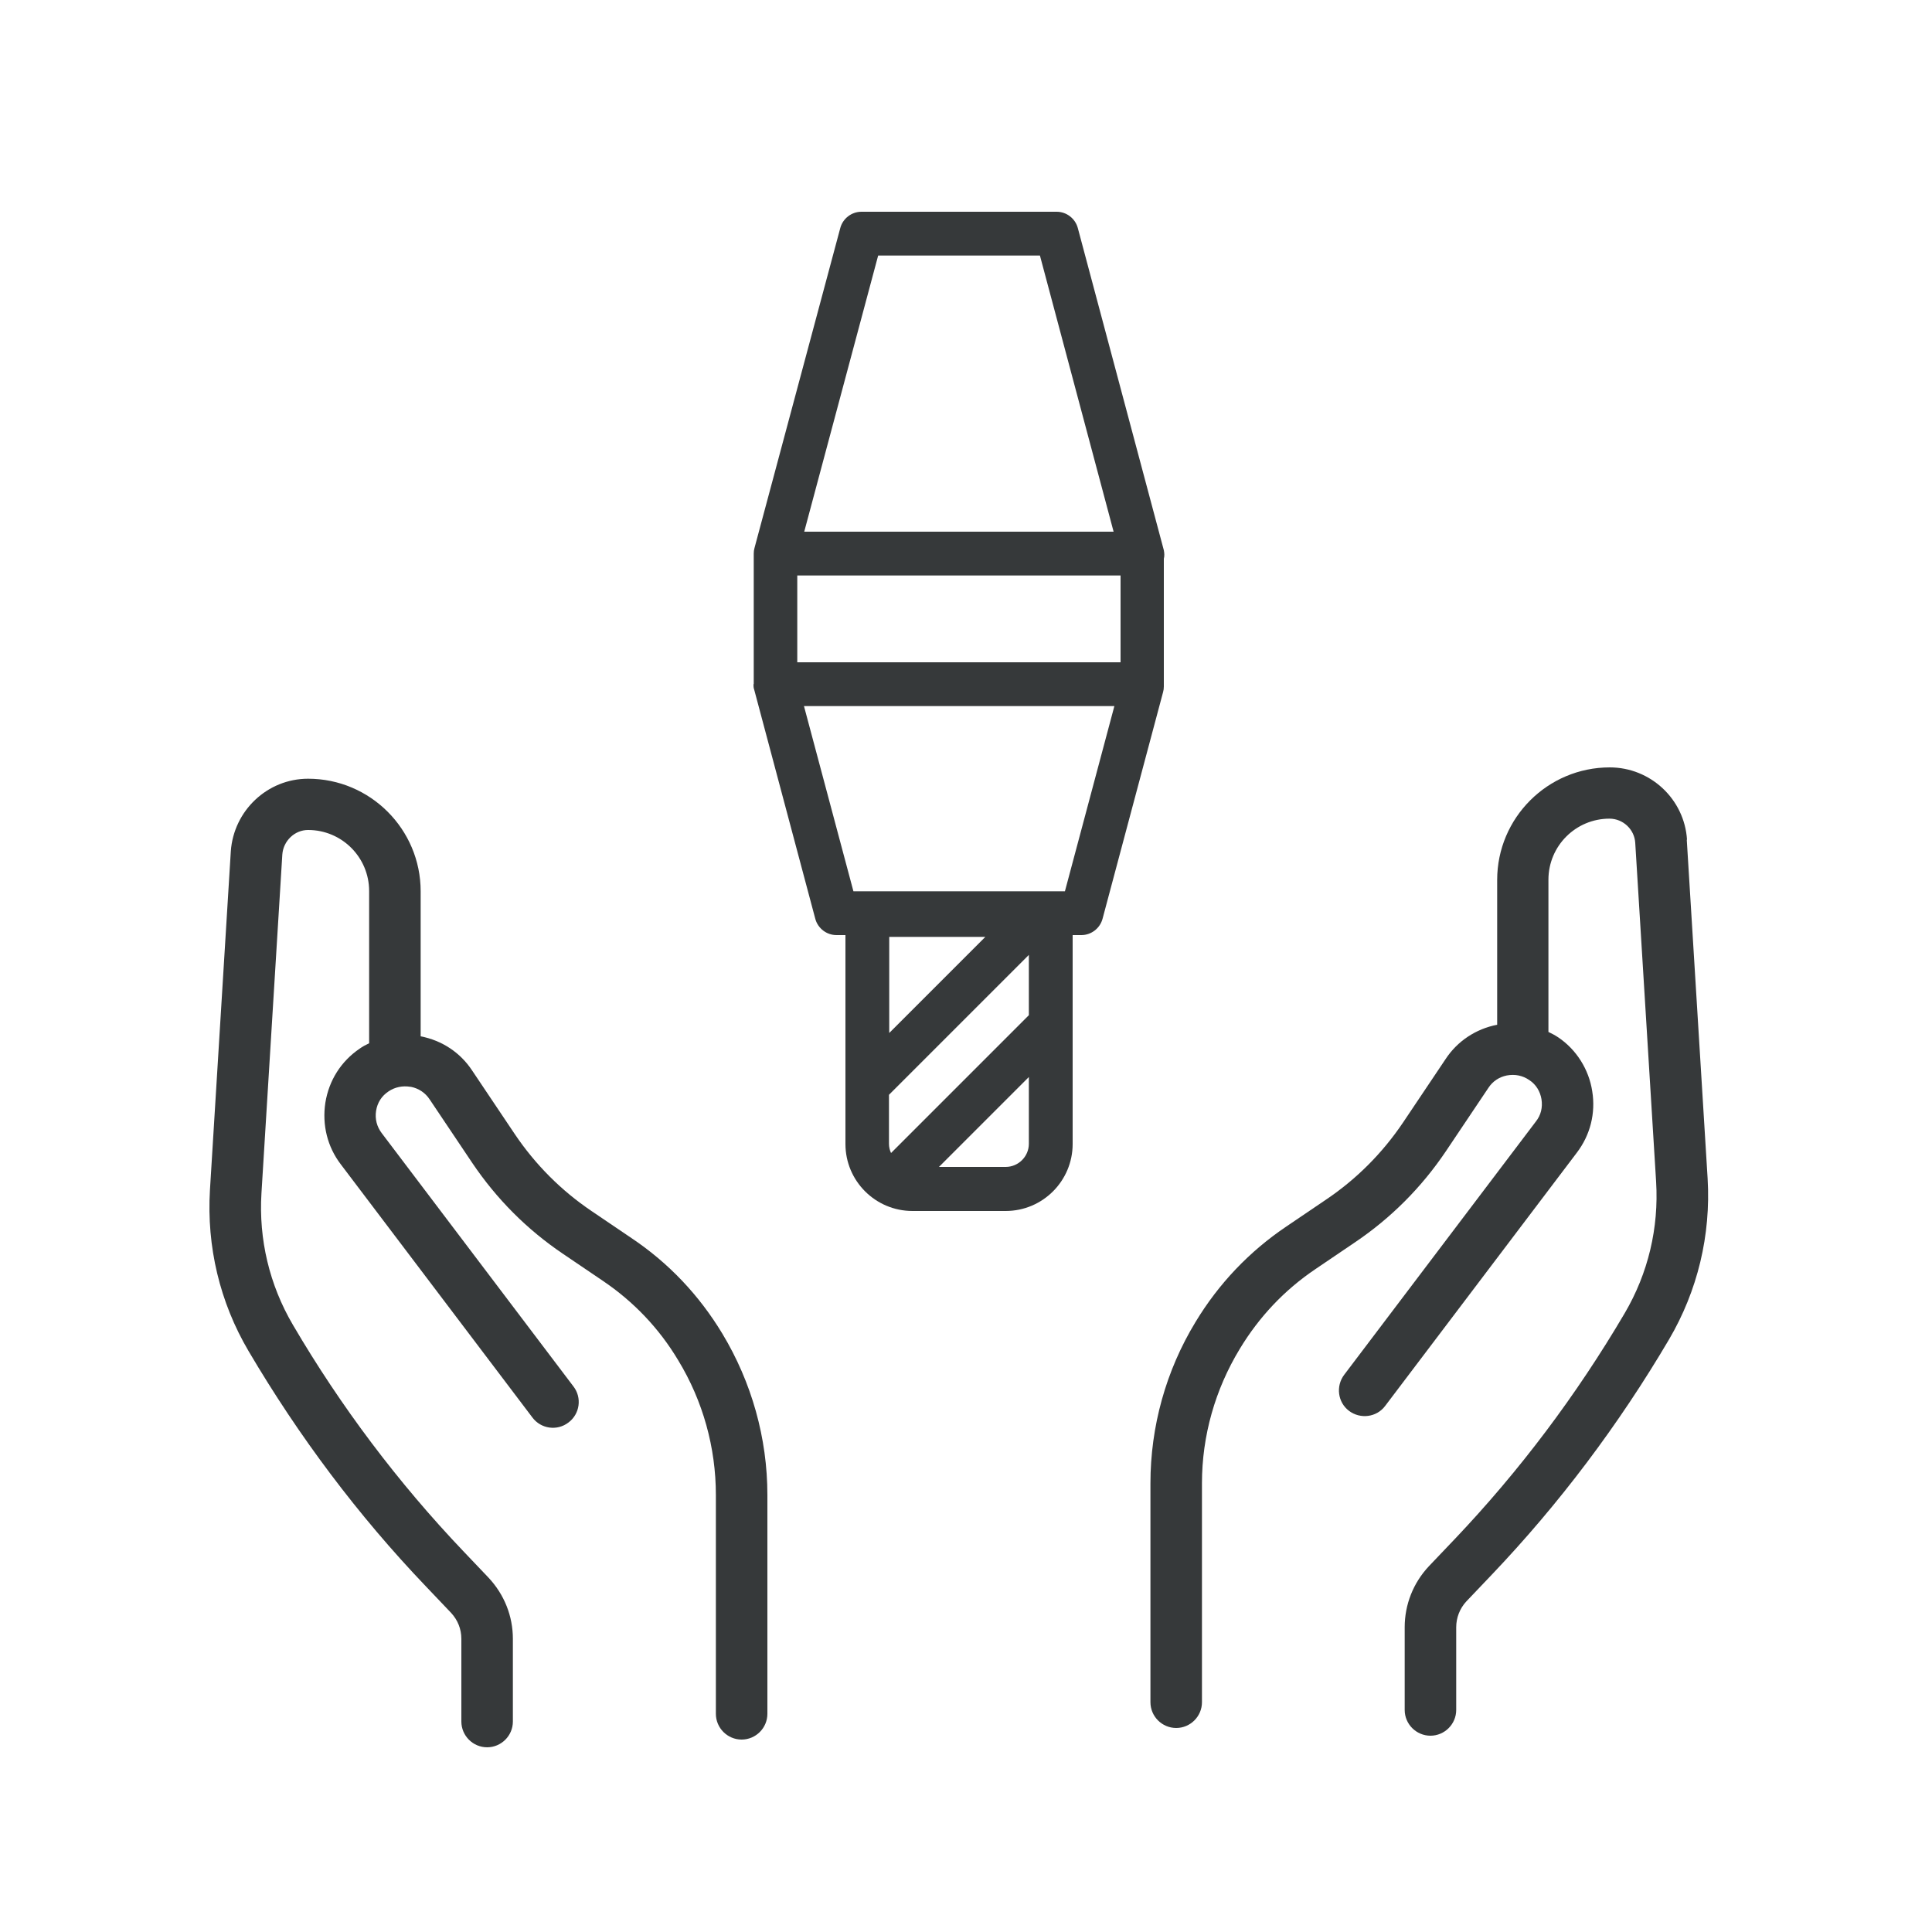
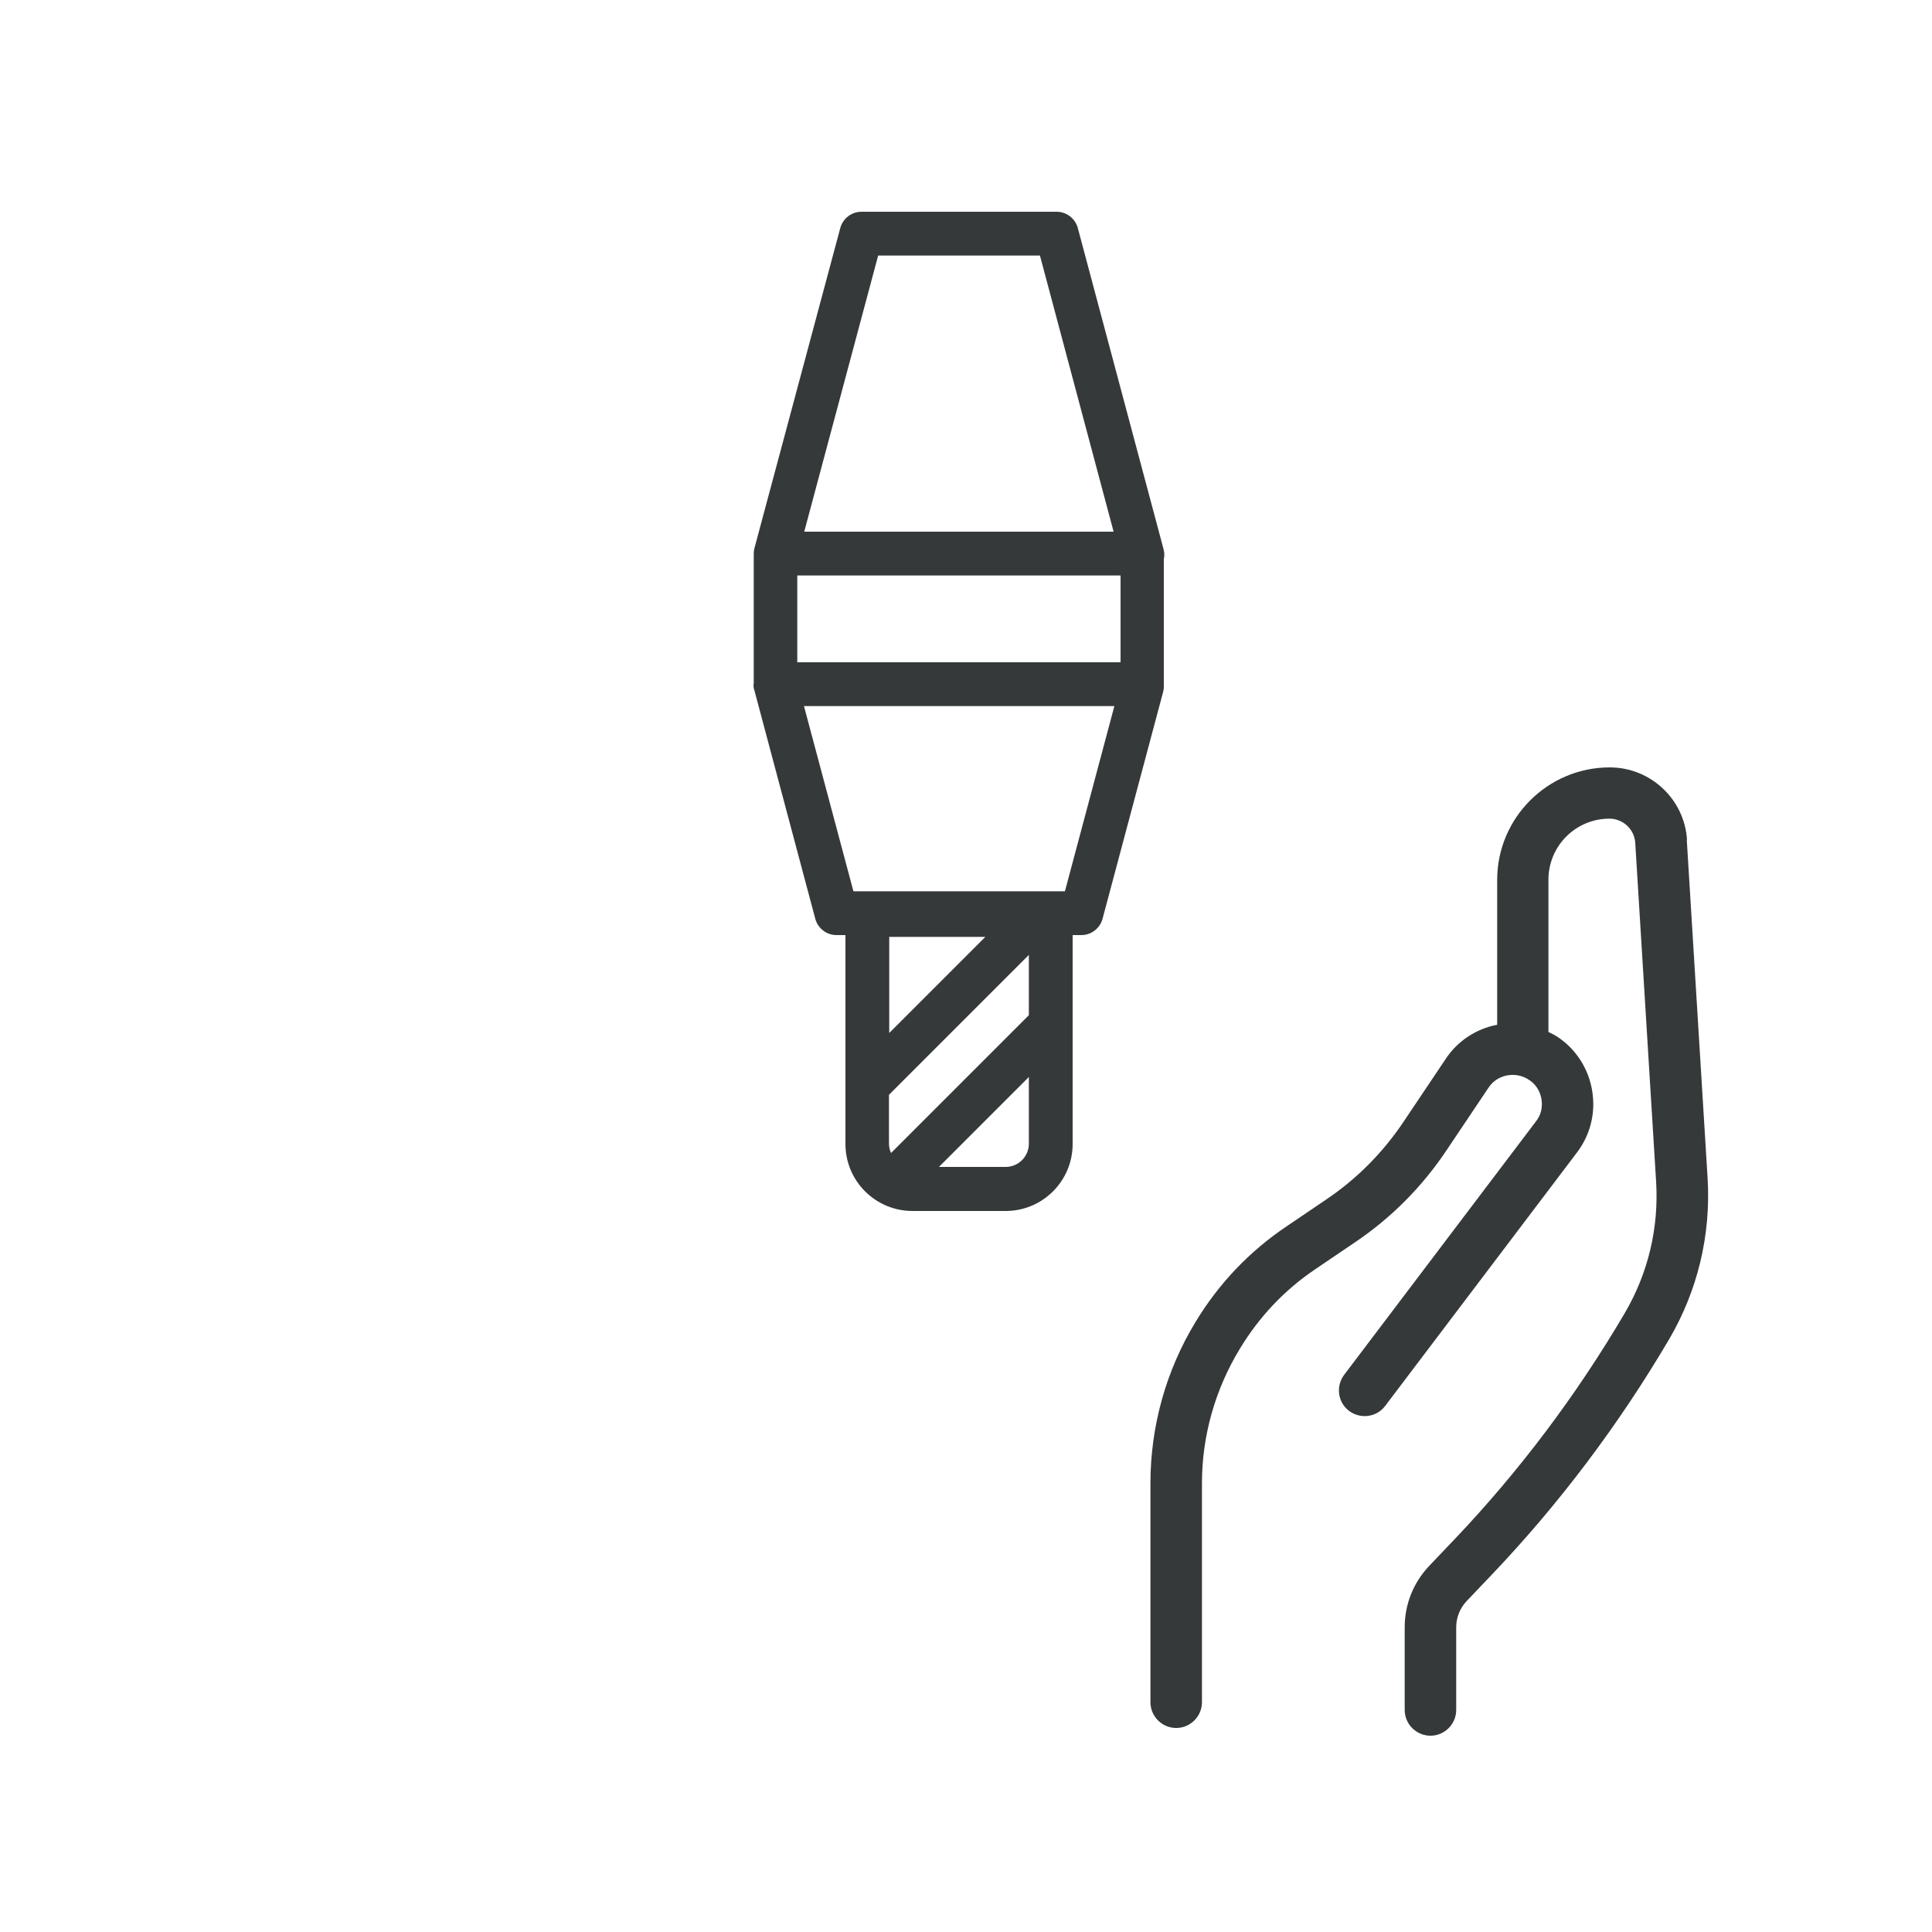
<svg xmlns="http://www.w3.org/2000/svg" id="Dark_Grey" width="75" height="75" viewBox="0 0 75 75">
  <defs>
    <style>
      .cls-1 {
        fill: #36393a;
      }
    </style>
  </defs>
-   <path class="cls-1" d="M15.95,42.19c.3.06.56.23.73.49l1.65,2.46c.95,1.41,2.13,2.59,3.52,3.53l1.55,1.05c1.2.81,2.19,1.85,2.93,3.09.96,1.58,1.46,3.39,1.46,5.22v8.5c0,.55.45,1,1,1s1-.45,1-1v-8.5c0-2.2-.61-4.37-1.75-6.26-.9-1.49-2.08-2.74-3.53-3.71l-1.55-1.05c-1.17-.79-2.18-1.8-2.98-2.99l-1.65-2.46c-.46-.7-1.17-1.17-2-1.33v-5.63c0-2.41-1.96-4.37-4.37-4.37-1.58,0-2.89,1.24-3,2.82l-.81,13.15c-.13,2.19.38,4.35,1.5,6.25,1.95,3.31,4.26,6.39,6.88,9.13l.98,1.03c.26.28.4.63.4,1.01v3.21c0,.55.45,1,1,1s1-.45,1-1v-3.21c0-.88-.33-1.72-.95-2.38l-.99-1.04c-2.51-2.64-4.73-5.58-6.6-8.77-.91-1.55-1.33-3.32-1.22-5.11l.81-13.15c.04-.53.48-.95,1-.95,1.31,0,2.37,1.06,2.37,2.37v5.88s0,.02,0,.03c-.13.06-.26.13-.37.21-.72.49-1.19,1.23-1.33,2.1-.13.86.08,1.71.6,2.39l7.44,9.83c.33.44.96.53,1.4.19.44-.33.53-.96.19-1.4l-7.44-9.83c-.19-.25-.27-.55-.22-.87.05-.31.21-.57.48-.75.25-.17.55-.23.85-.18Z" />
  <path class="cls-1" d="M65.49,32.6c-.1-1.58-1.42-2.81-3-2.81-2.41,0-4.37,1.96-4.37,4.37v5.62c-.82.16-1.54.63-2,1.33l-1.65,2.46c-.8,1.19-1.81,2.2-2.98,2.99l-1.55,1.05c-1.44.97-2.63,2.22-3.53,3.71-1.15,1.89-1.75,4.06-1.75,6.26v8.5c0,.55.45,1,1,1s1-.45,1-1v-8.5c0-1.84.51-3.64,1.47-5.22.75-1.24,1.73-2.28,2.93-3.09l1.55-1.05c1.39-.94,2.57-2.12,3.52-3.53l1.65-2.46c.17-.26.42-.42.71-.48.32-.06.62,0,.88.18.26.17.42.44.47.74.05.32-.02.62-.22.87l-7.44,9.83c-.33.44-.25,1.07.19,1.4.44.33,1.07.25,1.4-.19l7.44-9.83c.52-.68.74-1.53.6-2.39-.13-.85-.62-1.62-1.32-2.09-.12-.08-.25-.15-.38-.21,0-.01,0-.02,0-.03v-5.88c0-1.31,1.06-2.37,2.37-2.37.53,0,.97.42,1,.94l.81,13.15c.11,1.8-.31,3.56-1.22,5.11-1.87,3.18-4.09,6.13-6.6,8.77l-1,1.05c-.61.65-.94,1.49-.94,2.37v3.21c0,.55.45,1,1,1s1-.45,1-1v-3.21c0-.37.14-.73.39-1l.99-1.04c2.62-2.75,4.93-5.82,6.88-9.13,1.11-1.89,1.63-4.05,1.5-6.25l-.81-13.16Z" />
  <path class="cls-1" d="M29.25,26.56c0,.07,0,.14.03.22l2.37,8.89c.1.37.44.63.82.63h.35v8.11c0,1.44,1.17,2.6,2.6,2.6h3.62c1.44,0,2.6-1.17,2.6-2.6v-8.11h.34c.38,0,.72-.26.82-.63l2.35-8.8c.02-.07.03-.14.03-.22v-4.96c.03-.11.02-.22,0-.33l-3.34-12.51c-.1-.37-.44-.63-.82-.63h-7.58c-.38,0-.72.26-.82.63l-3.33,12.42c-.02.07-.03.14-.03.22v5.07s-.01,0-.01,0c0,0,0,0,0,0,0,0,0,0,0,0ZM39.94,44.4c0,.5-.41.9-.9.9h-2.59l3.49-3.49v2.58ZM39.94,39.41l-5.35,5.35c-.05-.11-.08-.23-.08-.36v-1.9l5.43-5.43v2.34ZM34.52,40.1v-3.73h3.73l-3.73,3.73ZM41.34,34.6h-8.21l-1.92-7.19h12.05l-1.92,7.19ZM34.1,9.92h6.27l2.86,10.72h-12.01l2.87-10.72ZM30.96,22.34h12.54v3.37h-12.55v-3.37Z" />
</svg>